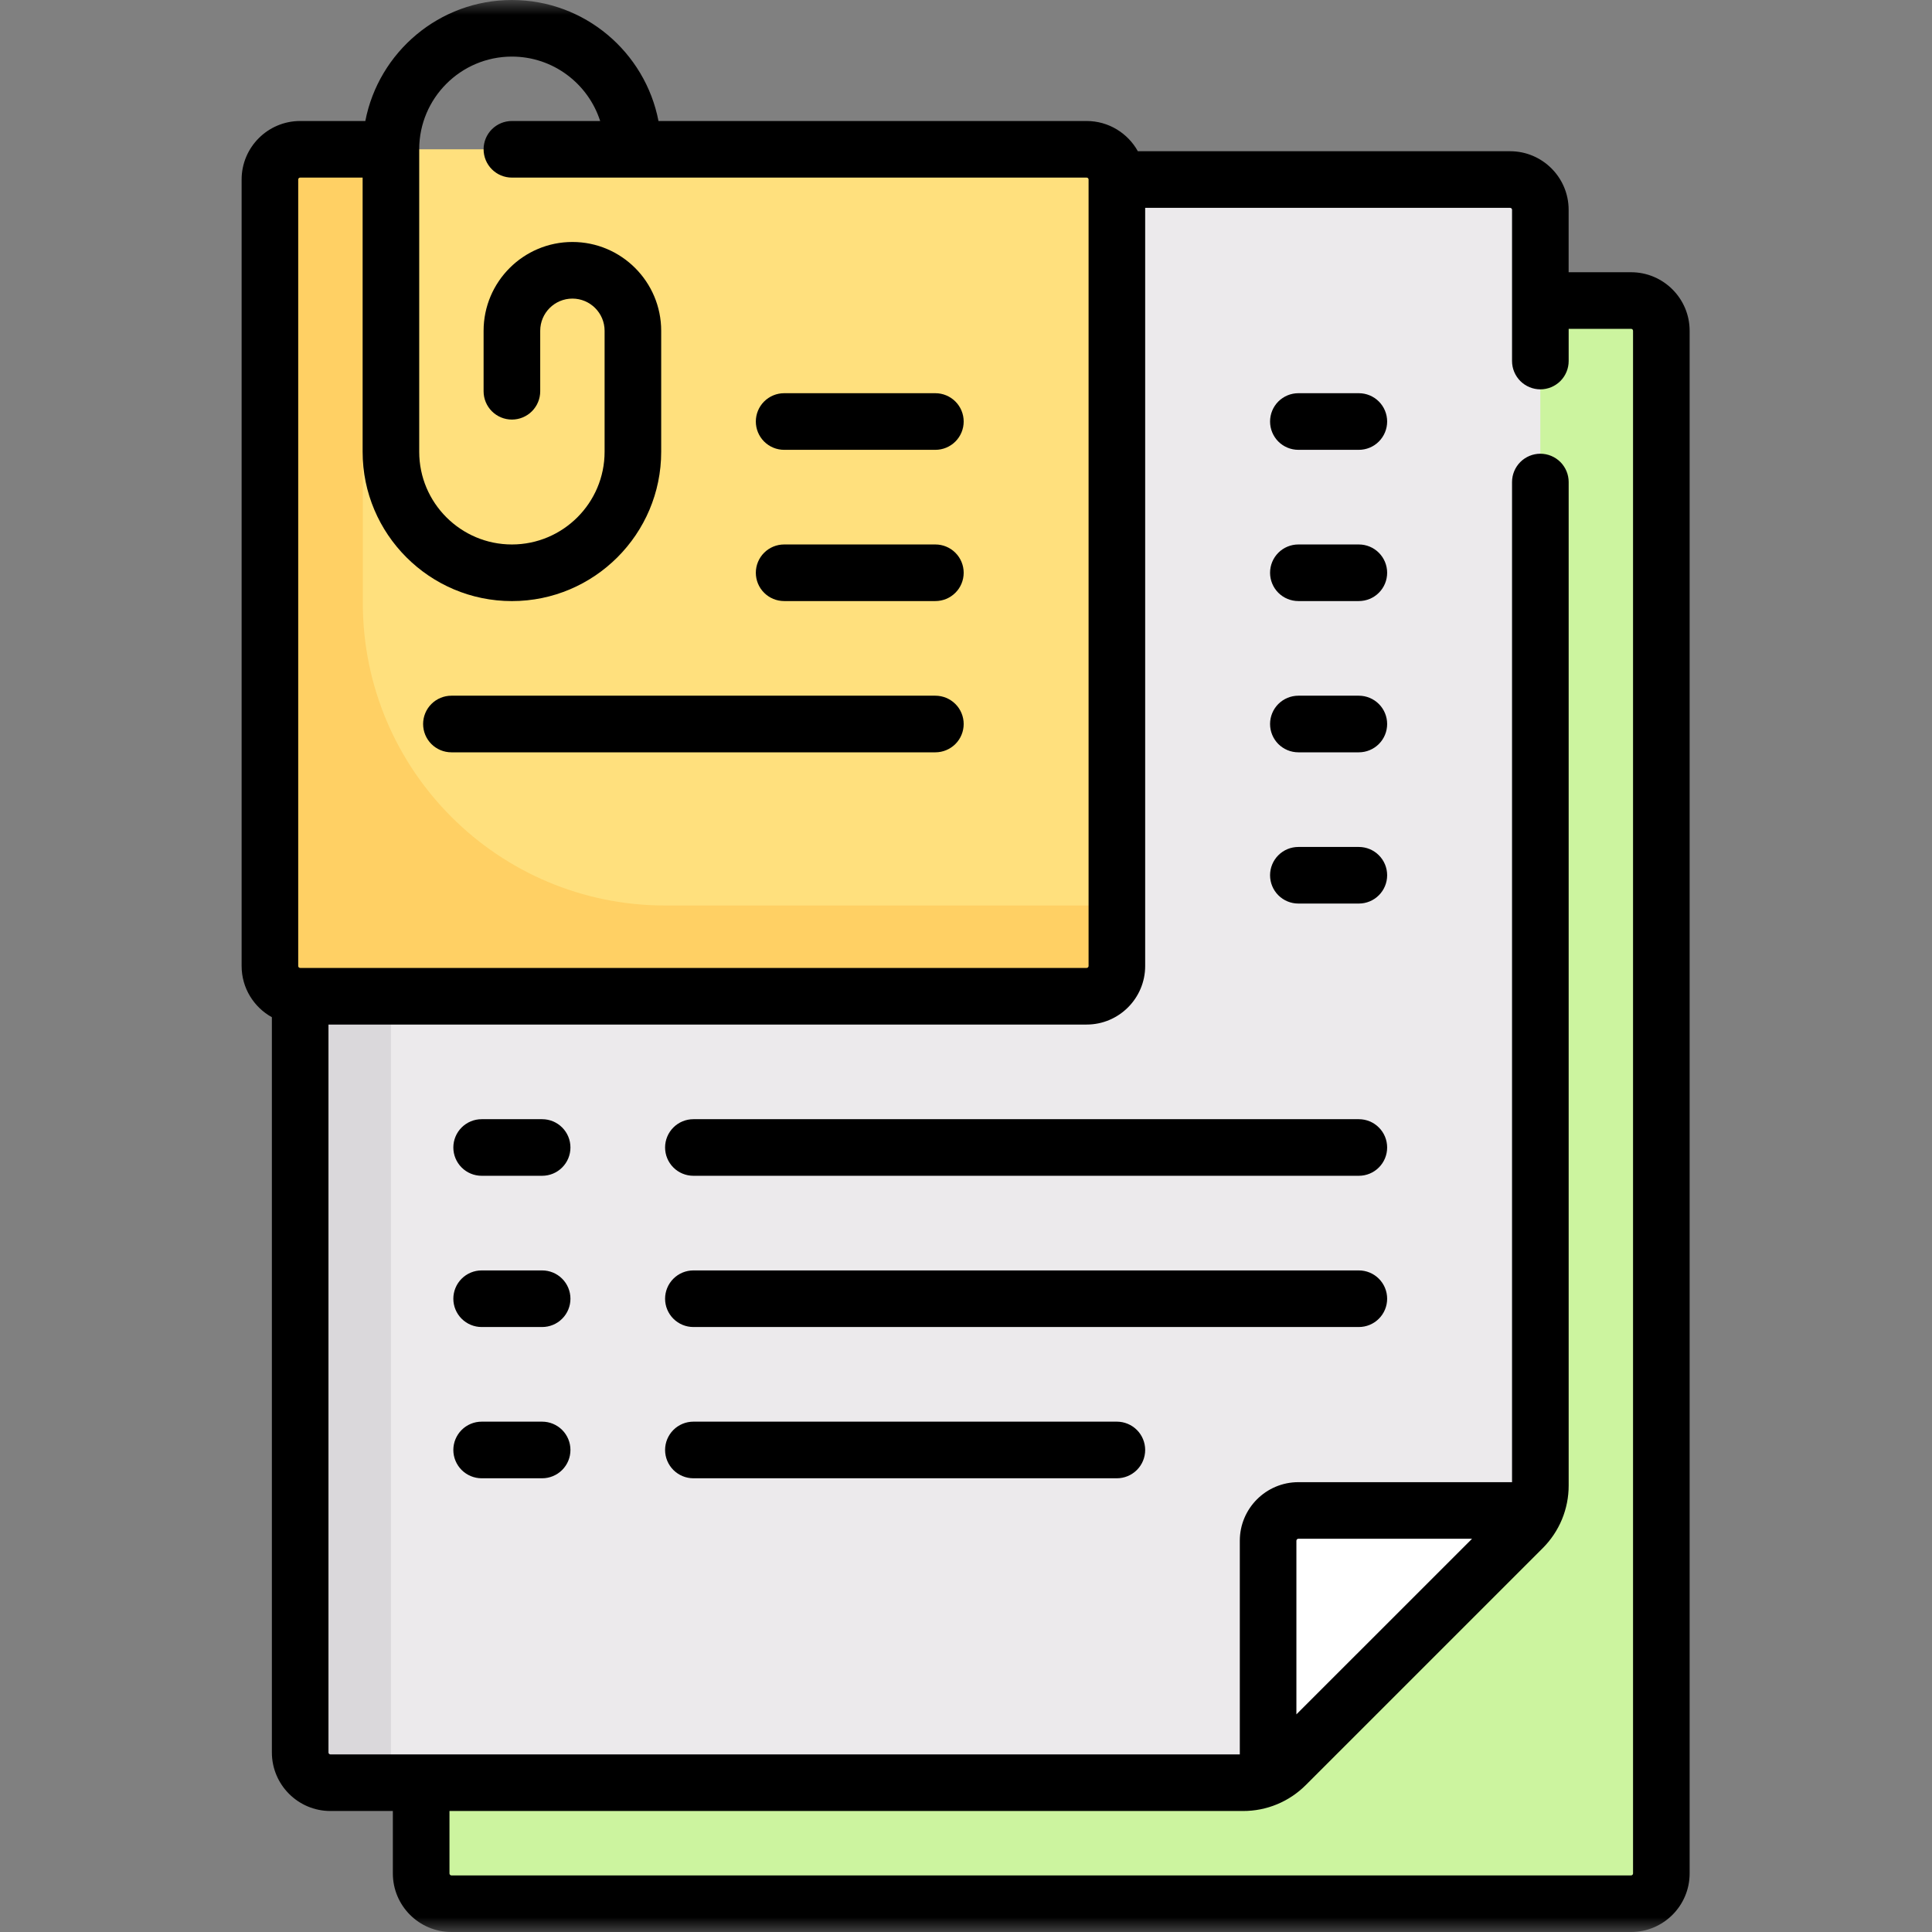
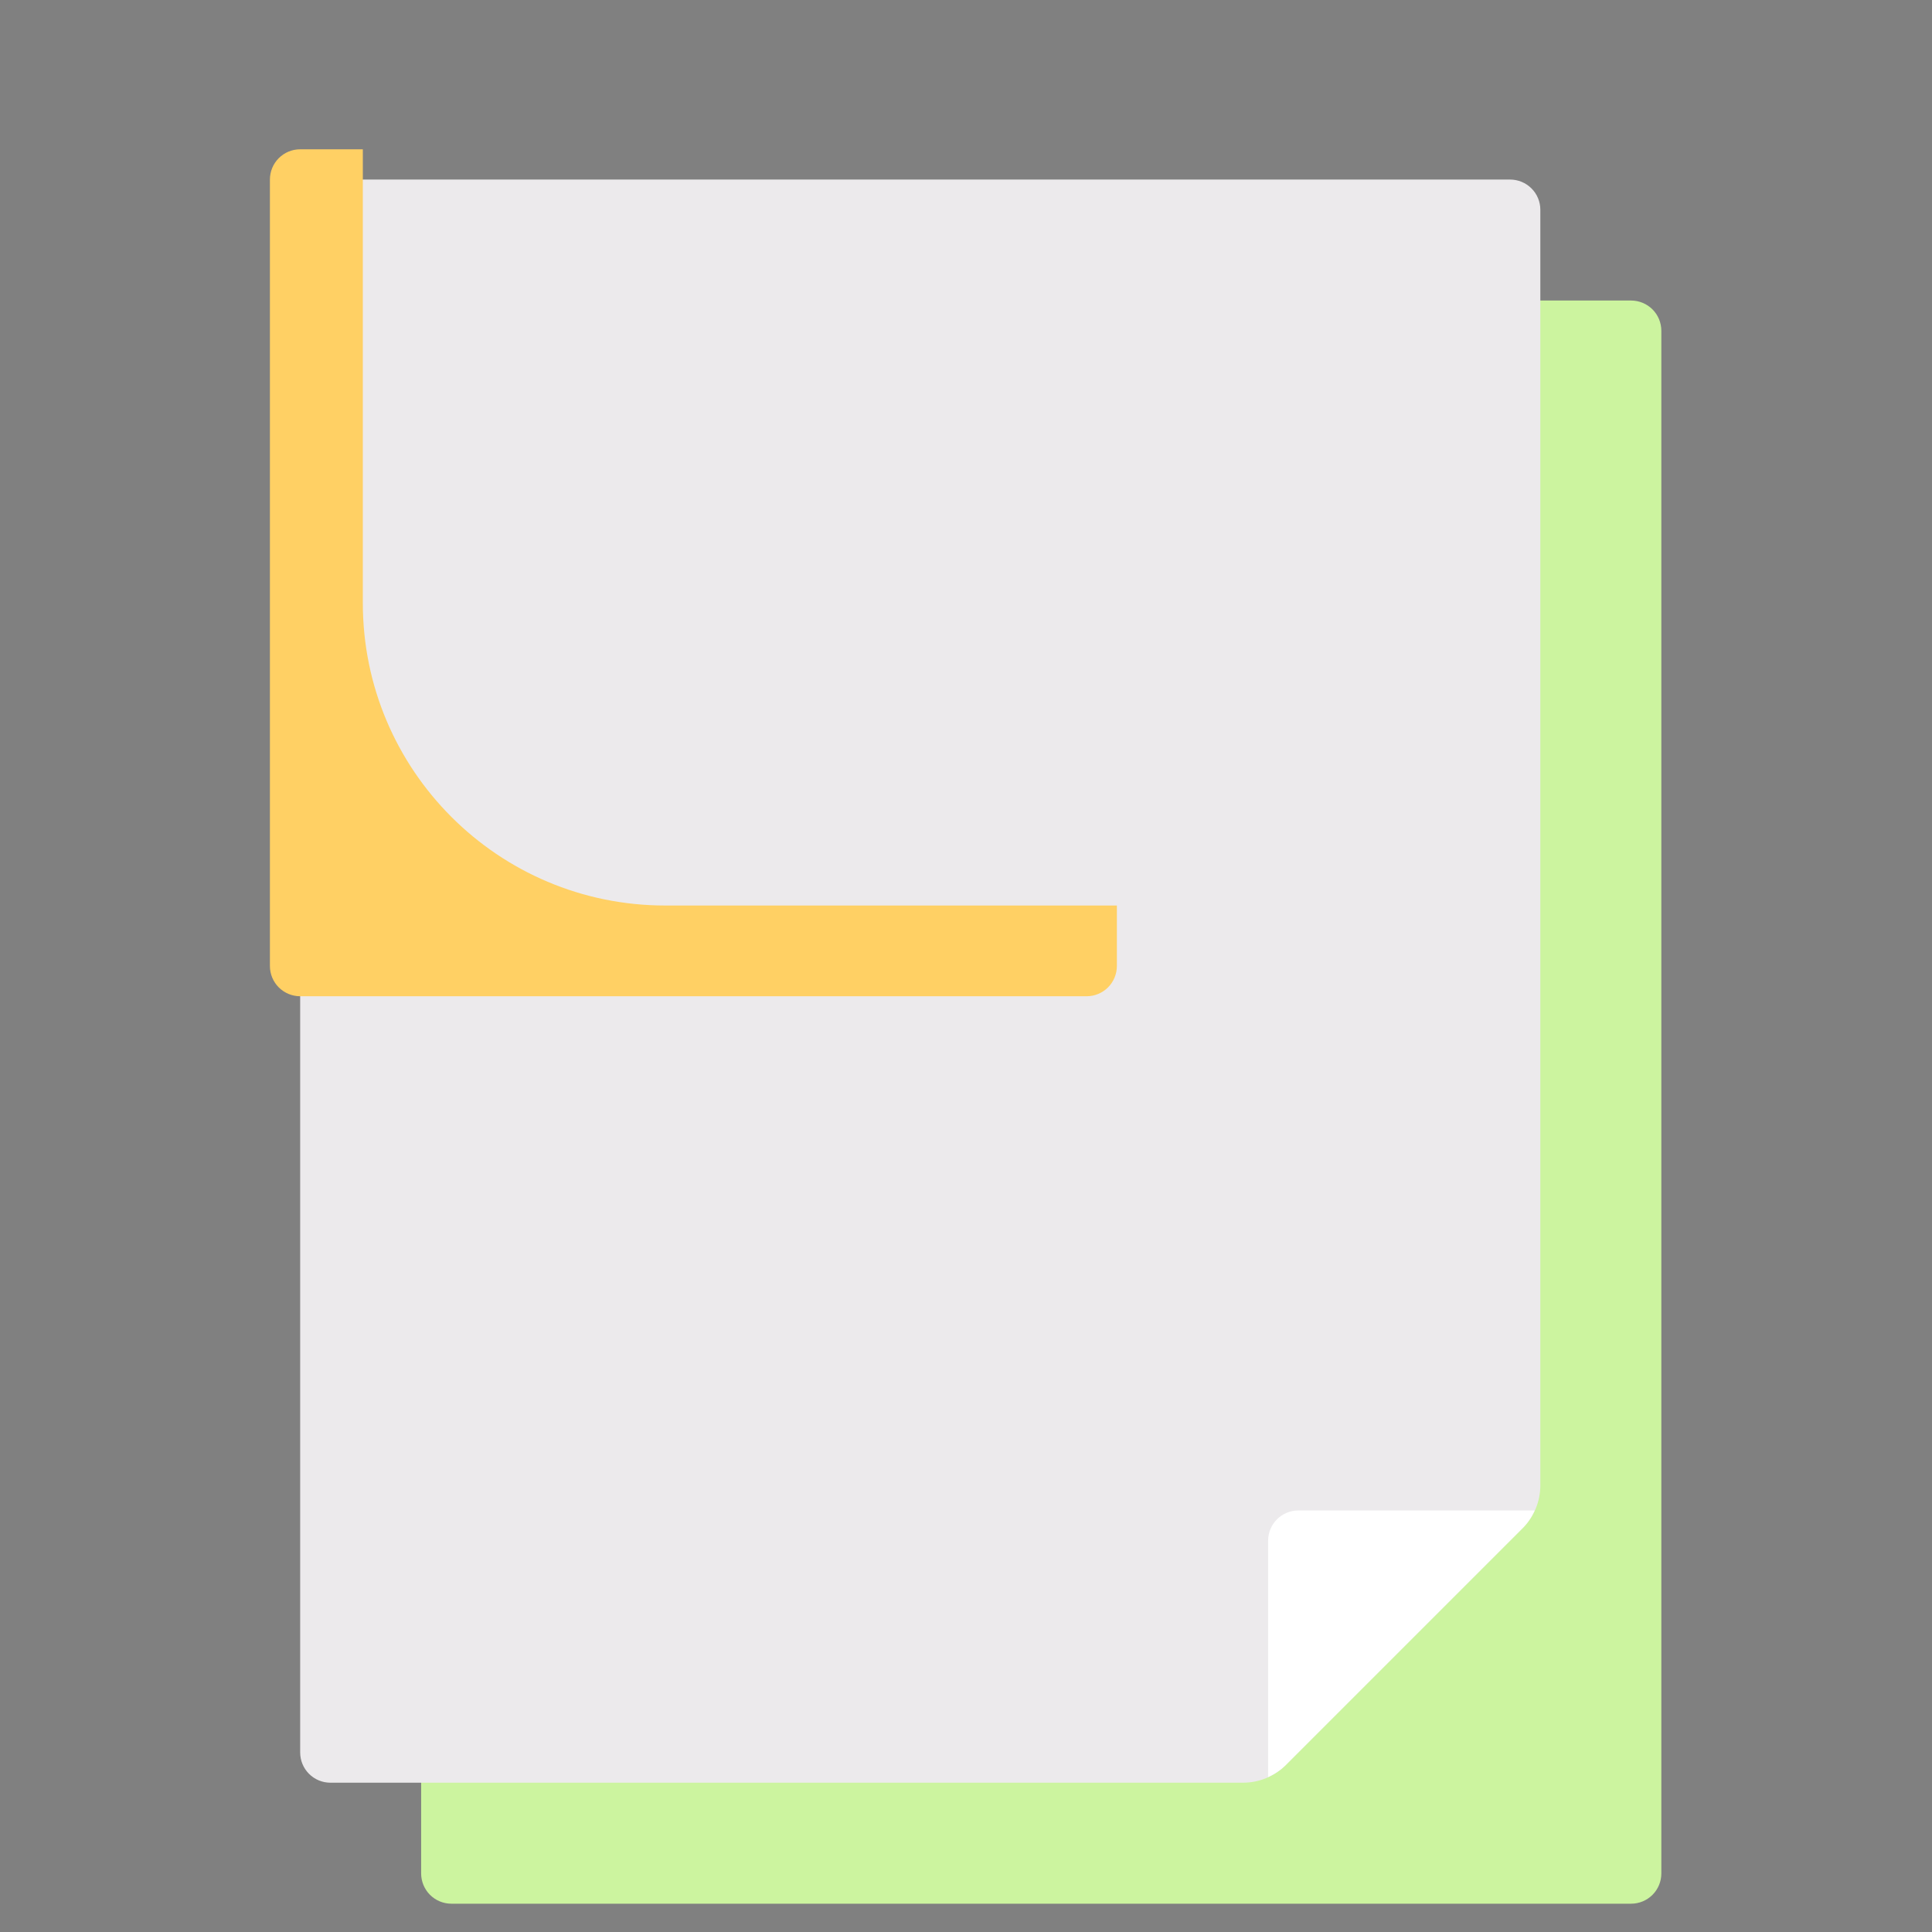
<svg xmlns="http://www.w3.org/2000/svg" width="65" height="65" viewBox="0 0 65 65" fill="none">
  <rect x="0" y="0" width="65" height="65" fill="#808080" stroke="none" />
  <mask id="mask0_1462_1488" style="mask-type:alpha" maskUnits="userSpaceOnUse" x="0" y="0" width="65" height="65">
    <rect width="65" height="65" fill="#D9D9D9" />
  </mask>
  <g mask="url(#mask0_1462_1488)">
    <path d="M15.187 10.111H54.876C55.146 10.111 55.405 10.219 55.596 10.409C55.787 10.6 55.894 10.859 55.894 11.129V63.03C55.894 63.3 55.787 63.559 55.596 63.75C55.405 63.941 55.146 64.048 54.876 64.048H15.187C14.917 64.048 14.658 63.941 14.467 63.75C14.277 63.559 14.169 63.3 14.169 63.03V11.129C14.169 10.859 14.277 10.6 14.467 10.409C14.658 10.219 14.917 10.111 15.187 10.111Z" fill="#CCF49F" />
    <path d="M50.805 6.041H11.116C10.846 6.041 10.588 6.148 10.397 6.339C10.206 6.529 10.099 6.788 10.099 7.058V58.959C10.099 59.229 10.206 59.488 10.397 59.679C10.588 59.87 10.846 59.977 11.116 59.977H41.821C42.361 59.977 42.879 59.763 43.26 59.381L51.227 51.414C51.609 51.033 51.823 50.515 51.823 49.975V7.058C51.823 6.788 51.716 6.529 51.525 6.339C51.334 6.148 51.075 6.041 50.805 6.041Z" fill="#ECEAEC" />
    <path d="M43.26 59.381L51.227 51.414C51.4 51.241 51.534 51.037 51.634 50.818H43.682C43.548 50.818 43.416 50.844 43.292 50.895C43.169 50.947 43.057 51.021 42.962 51.116C42.868 51.21 42.793 51.323 42.742 51.446C42.69 51.57 42.664 51.702 42.664 51.836V59.788C42.883 59.688 43.087 59.554 43.26 59.381Z" fill="white" />
-     <path d="M10.099 33.518H13.152V59.977H11.116C10.983 59.977 10.85 59.951 10.727 59.9C10.603 59.848 10.491 59.773 10.397 59.679C10.302 59.584 10.227 59.472 10.176 59.349C10.125 59.225 10.099 59.093 10.099 58.959V33.518Z" fill="#DAD8DB" />
-     <path d="M36.558 33.518H10.099C9.829 33.518 9.57 33.41 9.379 33.22C9.188 33.029 9.081 32.77 9.081 32.5V6.041C9.081 5.771 9.188 5.512 9.379 5.321C9.57 5.13 9.829 5.023 10.099 5.023H36.558C36.692 5.023 36.824 5.049 36.947 5.1C37.071 5.152 37.183 5.227 37.278 5.321C37.372 5.416 37.447 5.528 37.498 5.651C37.549 5.775 37.576 5.907 37.576 6.041V32.5C37.576 32.634 37.55 32.766 37.498 32.889C37.447 33.013 37.372 33.125 37.278 33.22C37.183 33.314 37.071 33.389 36.948 33.44C36.824 33.491 36.692 33.518 36.558 33.518Z" fill="#FFE07D" />
    <path d="M22.383 30.465C16.763 30.465 12.207 25.909 12.207 20.288V5.023H10.099C9.829 5.023 9.57 5.13 9.379 5.321C9.188 5.512 9.081 5.771 9.081 6.041V32.5C9.081 32.77 9.188 33.029 9.379 33.22C9.57 33.41 9.829 33.518 10.099 33.518H36.558C36.828 33.518 37.087 33.41 37.278 33.22C37.468 33.029 37.576 32.77 37.576 32.5V30.465H22.383Z" fill="#FFD064" />
-     <path d="M54.876 9.159H52.775V7.058C52.775 5.972 51.892 5.088 50.806 5.088H38.282C37.945 4.482 37.299 4.071 36.558 4.071H22.154C21.707 1.755 19.666 0 17.222 0C14.778 0 12.738 1.755 12.291 4.071H10.099C9.012 4.071 8.129 4.954 8.129 6.04V32.5C8.129 33.241 8.54 33.887 9.147 34.223V58.959C9.147 60.046 10.03 60.929 11.116 60.929H13.217V63.03C13.217 64.116 14.101 65 15.187 65H54.876C55.962 65 56.846 64.116 56.846 63.03V11.129C56.846 10.043 55.962 9.159 54.876 9.159ZM10.033 6.041C10.033 6.004 10.062 5.975 10.099 5.975H12.2V15.2C12.2 17.969 14.453 20.223 17.222 20.223C19.992 20.223 22.245 17.969 22.245 15.2V11.129C22.245 9.481 20.905 8.141 19.258 8.141C17.61 8.141 16.27 9.482 16.27 11.129V13.164C16.27 13.417 16.371 13.659 16.549 13.837C16.728 14.016 16.97 14.116 17.222 14.116C17.475 14.116 17.717 14.016 17.896 13.837C18.074 13.659 18.175 13.417 18.175 13.164V11.129C18.175 10.531 18.66 10.046 19.258 10.046C19.855 10.046 20.341 10.532 20.341 11.129V15.199C20.341 16.919 18.942 18.318 17.222 18.318C15.503 18.318 14.104 16.919 14.104 15.2V5.027L14.104 5.023L14.104 5.02C14.105 3.302 15.504 1.904 17.222 1.904C18.61 1.904 19.788 2.815 20.192 4.071H17.222C16.969 4.071 16.727 4.171 16.549 4.349C16.37 4.528 16.27 4.77 16.27 5.023C16.27 5.275 16.37 5.517 16.549 5.696C16.727 5.875 16.969 5.975 17.222 5.975H36.558C36.594 5.975 36.624 6.004 36.624 6.04V32.5C36.624 32.517 36.617 32.534 36.604 32.546C36.592 32.559 36.575 32.565 36.558 32.565H10.099C10.081 32.565 10.065 32.559 10.052 32.546C10.04 32.534 10.033 32.517 10.033 32.5V6.041ZM54.942 63.03C54.942 63.047 54.935 63.064 54.923 63.076C54.91 63.089 54.894 63.096 54.876 63.096H15.187C15.178 63.096 15.17 63.094 15.162 63.091C15.154 63.087 15.147 63.083 15.141 63.076C15.135 63.07 15.13 63.063 15.127 63.055C15.123 63.047 15.122 63.039 15.122 63.03V60.929H41.821C42.214 60.93 42.603 60.853 42.965 60.703C43.328 60.553 43.657 60.332 43.934 60.054L51.901 52.088C52.179 51.811 52.399 51.482 52.55 51.119C52.7 50.756 52.777 50.368 52.776 49.975V16.217C52.776 15.965 52.675 15.723 52.497 15.544C52.318 15.366 52.076 15.265 51.823 15.265C51.571 15.265 51.329 15.366 51.15 15.544C50.972 15.723 50.871 15.965 50.871 16.217V49.866H43.682C42.596 49.866 41.712 50.749 41.712 51.836V59.025H11.117C11.099 59.025 11.083 59.018 11.07 59.006C11.058 58.993 11.051 58.977 11.051 58.959V34.47H36.558C37.645 34.47 38.528 33.586 38.528 32.5V6.993H50.806C50.842 6.993 50.871 7.022 50.871 7.058V12.147C50.871 12.399 50.972 12.641 51.15 12.82C51.329 12.998 51.571 13.099 51.823 13.099C52.076 13.099 52.318 12.998 52.497 12.82C52.675 12.641 52.776 12.399 52.776 12.147V11.063H54.876C54.913 11.063 54.942 11.093 54.942 11.129V63.03H54.942ZM43.616 57.678V51.836C43.616 51.8 43.646 51.77 43.682 51.77H49.525L43.616 57.678Z" fill="black" />
-     <path d="M26.381 15.134H31.47C31.722 15.134 31.964 15.034 32.143 14.855C32.322 14.676 32.422 14.434 32.422 14.182C32.422 13.929 32.322 13.687 32.143 13.508C31.964 13.33 31.722 13.229 31.47 13.229H26.381C26.129 13.229 25.887 13.33 25.708 13.508C25.529 13.687 25.429 13.929 25.429 14.182C25.429 14.434 25.529 14.676 25.708 14.855C25.887 15.034 26.129 15.134 26.381 15.134ZM26.381 20.222H31.47C31.722 20.222 31.964 20.122 32.143 19.943C32.322 19.765 32.422 19.523 32.422 19.27C32.422 19.018 32.322 18.776 32.143 18.597C31.964 18.418 31.722 18.318 31.47 18.318H26.381C26.129 18.318 25.887 18.418 25.708 18.597C25.529 18.776 25.429 19.018 25.429 19.27C25.429 19.523 25.529 19.765 25.708 19.943C25.887 20.122 26.129 20.222 26.381 20.222ZM15.187 25.311H31.47C31.722 25.311 31.964 25.21 32.143 25.032C32.322 24.853 32.422 24.611 32.422 24.358C32.422 24.106 32.322 23.864 32.143 23.685C31.964 23.507 31.722 23.406 31.47 23.406H15.187C14.934 23.406 14.692 23.507 14.514 23.685C14.335 23.864 14.235 24.106 14.235 24.358C14.235 24.611 14.335 24.853 14.514 25.032C14.692 25.21 14.934 25.311 15.187 25.311ZM45.717 23.406H43.682C43.429 23.406 43.187 23.507 43.008 23.685C42.83 23.864 42.73 24.106 42.73 24.358C42.73 24.611 42.83 24.853 43.008 25.032C43.187 25.21 43.429 25.311 43.682 25.311H45.717C45.969 25.311 46.212 25.21 46.39 25.032C46.569 24.853 46.669 24.611 46.669 24.358C46.669 24.106 46.569 23.864 46.39 23.685C46.212 23.507 45.969 23.406 45.717 23.406ZM45.717 13.229H43.682C43.429 13.229 43.187 13.33 43.008 13.508C42.83 13.687 42.73 13.929 42.73 14.182C42.73 14.434 42.83 14.676 43.008 14.855C43.187 15.034 43.429 15.134 43.682 15.134H45.717C45.969 15.134 46.212 15.034 46.39 14.855C46.569 14.676 46.669 14.434 46.669 14.182C46.669 13.929 46.569 13.687 46.39 13.508C46.212 13.33 45.969 13.229 45.717 13.229ZM45.717 18.318H43.682C43.429 18.318 43.187 18.418 43.008 18.597C42.83 18.776 42.73 19.018 42.73 19.27C42.73 19.523 42.83 19.765 43.008 19.943C43.187 20.122 43.429 20.222 43.682 20.222H45.717C45.969 20.222 46.212 20.122 46.39 19.943C46.569 19.765 46.669 19.523 46.669 19.27C46.669 19.018 46.569 18.776 46.39 18.597C46.212 18.418 45.969 18.318 45.717 18.318ZM45.717 28.495H43.682C43.429 28.495 43.187 28.595 43.008 28.774C42.83 28.952 42.73 29.194 42.73 29.447C42.73 29.699 42.83 29.942 43.008 30.12C43.187 30.299 43.429 30.399 43.682 30.399H45.717C45.969 30.399 46.212 30.299 46.39 30.12C46.569 29.942 46.669 29.699 46.669 29.447C46.669 29.194 46.569 28.952 46.39 28.774C46.212 28.595 45.969 28.495 45.717 28.495ZM18.24 37.654H16.204C15.952 37.654 15.71 37.754 15.531 37.933C15.353 38.111 15.252 38.353 15.252 38.606C15.252 38.858 15.353 39.101 15.531 39.279C15.71 39.458 15.952 39.558 16.204 39.558H18.24C18.492 39.558 18.735 39.458 18.913 39.279C19.092 39.101 19.192 38.858 19.192 38.606C19.192 38.353 19.092 38.111 18.913 37.933C18.735 37.754 18.492 37.654 18.24 37.654ZM18.24 47.83H16.204C15.952 47.83 15.71 47.931 15.531 48.109C15.353 48.288 15.252 48.53 15.252 48.782C15.252 49.035 15.353 49.277 15.531 49.456C15.71 49.634 15.952 49.735 16.204 49.735H18.24C18.492 49.735 18.735 49.634 18.913 49.456C19.092 49.277 19.192 49.035 19.192 48.782C19.192 48.53 19.092 48.288 18.913 48.109C18.735 47.931 18.492 47.83 18.24 47.83ZM18.24 42.742H16.204C15.952 42.742 15.71 42.842 15.531 43.021C15.353 43.199 15.252 43.442 15.252 43.694C15.252 43.947 15.353 44.189 15.531 44.367C15.71 44.546 15.952 44.646 16.204 44.646H18.24C18.492 44.646 18.735 44.546 18.913 44.367C19.092 44.189 19.192 43.947 19.192 43.694C19.192 43.442 19.092 43.199 18.913 43.021C18.735 42.842 18.492 42.742 18.24 42.742ZM45.717 37.654H23.328C23.076 37.654 22.834 37.754 22.655 37.933C22.477 38.111 22.376 38.353 22.376 38.606C22.376 38.858 22.477 39.101 22.655 39.279C22.834 39.458 23.076 39.558 23.328 39.558H45.717C45.969 39.558 46.212 39.458 46.39 39.279C46.569 39.101 46.669 38.858 46.669 38.606C46.669 38.353 46.569 38.111 46.39 37.933C46.212 37.754 45.969 37.654 45.717 37.654ZM37.576 47.83H23.328C23.076 47.83 22.834 47.931 22.655 48.109C22.477 48.288 22.376 48.53 22.376 48.782C22.376 49.035 22.477 49.277 22.655 49.456C22.834 49.634 23.076 49.735 23.328 49.735H37.576C37.828 49.735 38.071 49.634 38.249 49.456C38.428 49.277 38.528 49.035 38.528 48.782C38.528 48.53 38.428 48.288 38.249 48.109C38.071 47.931 37.828 47.83 37.576 47.83ZM45.717 42.742H23.328C23.076 42.742 22.834 42.842 22.655 43.021C22.477 43.199 22.376 43.442 22.376 43.694C22.376 43.947 22.477 44.189 22.655 44.367C22.834 44.546 23.076 44.646 23.328 44.646H45.717C45.969 44.646 46.212 44.546 46.39 44.367C46.569 44.189 46.669 43.947 46.669 43.694C46.669 43.442 46.569 43.199 46.39 43.021C46.212 42.842 45.969 42.742 45.717 42.742Z" fill="black" />
  </g>
</svg>